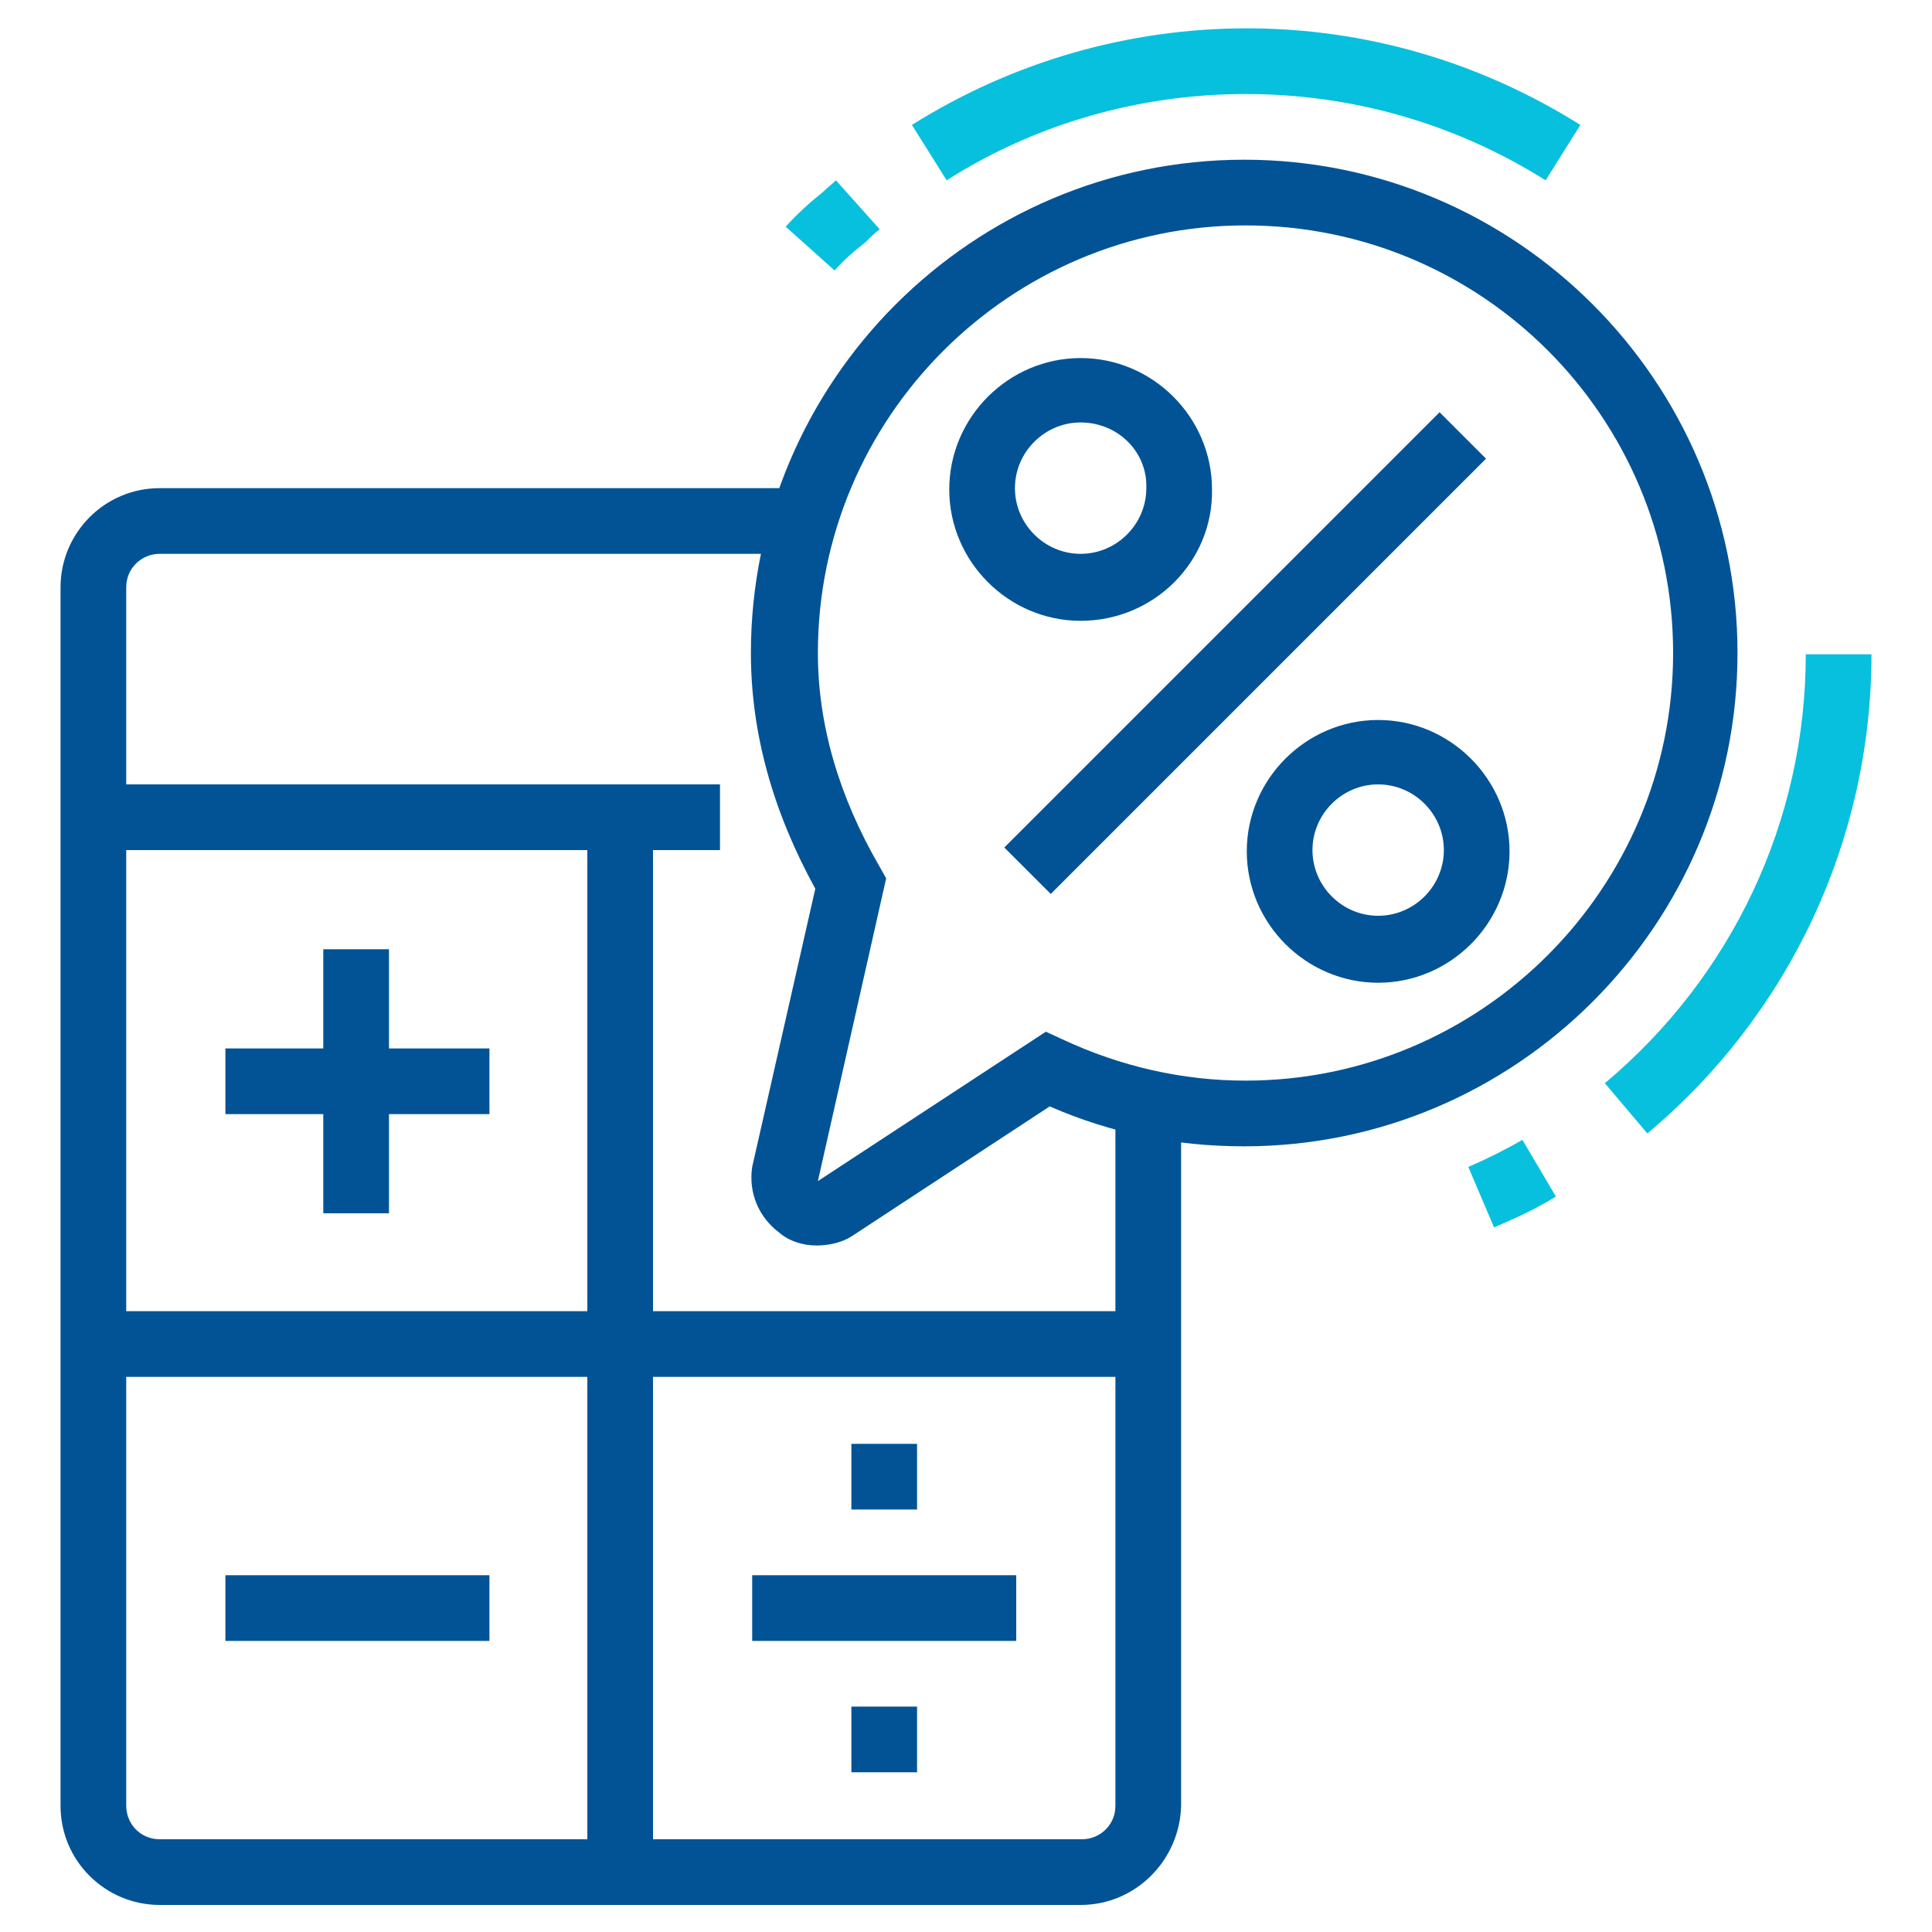
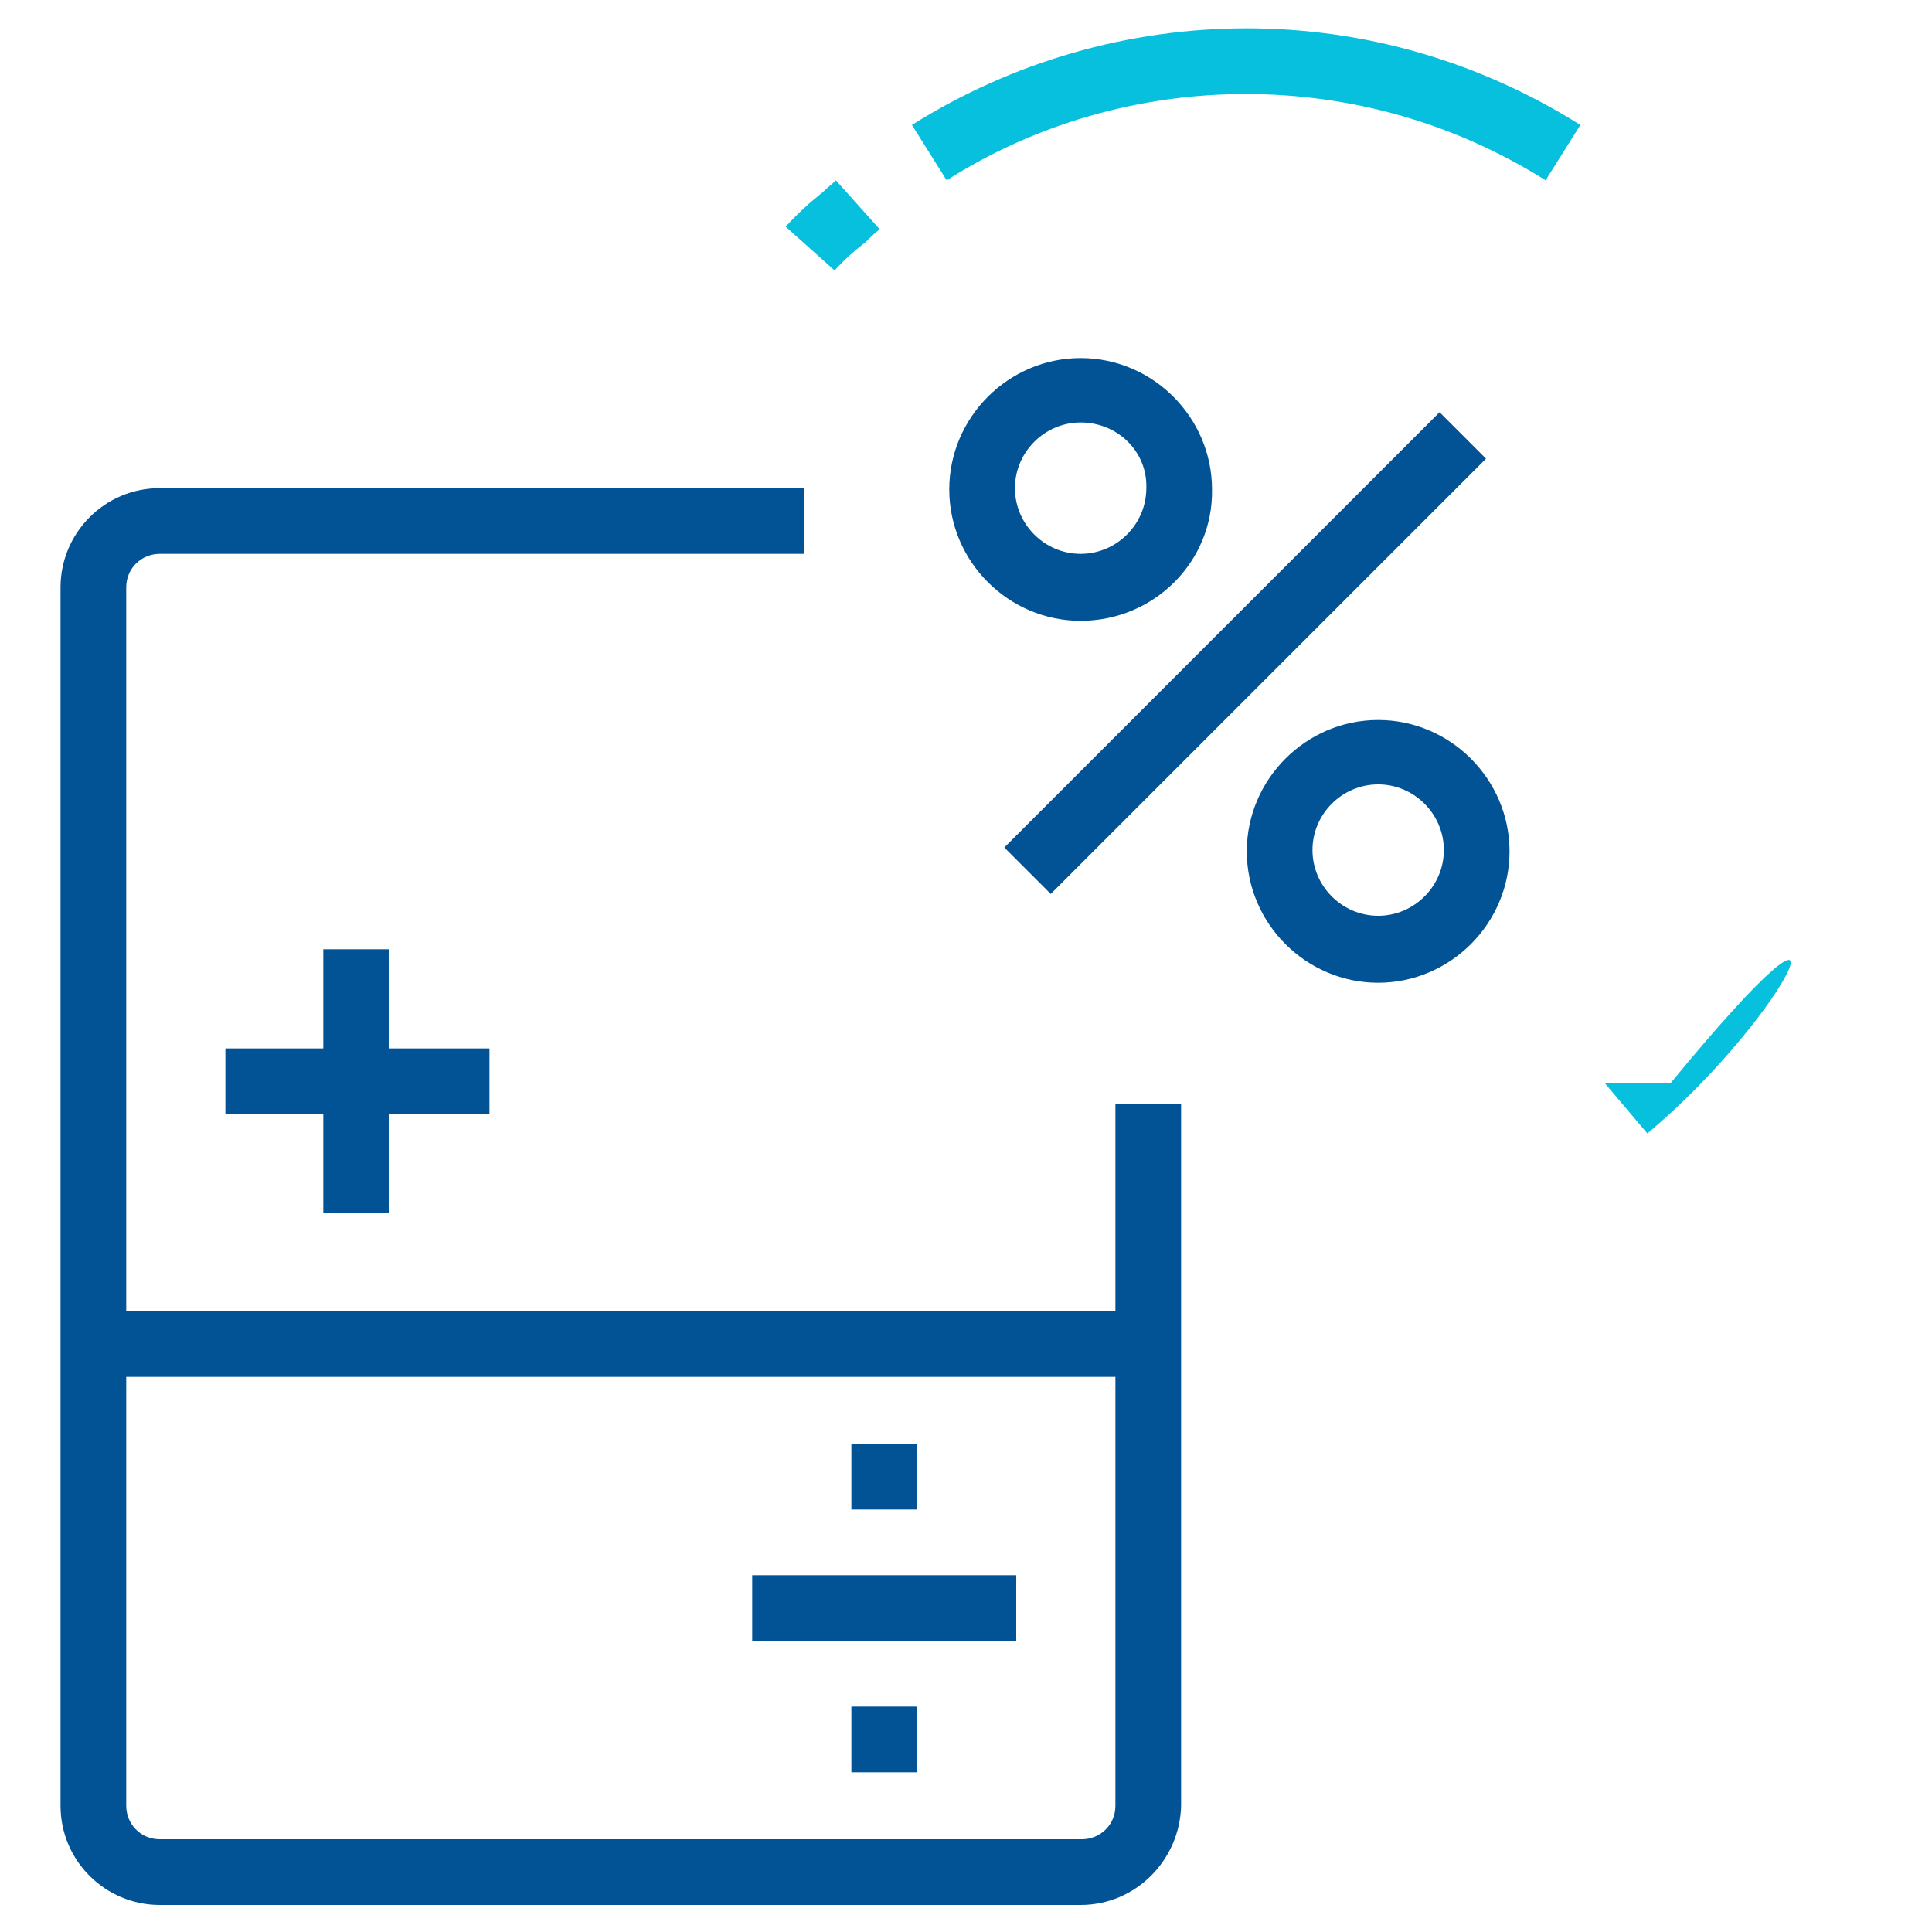
<svg xmlns="http://www.w3.org/2000/svg" version="1.1" id="LowRates" x="0px" y="0px" viewBox="0 0 150 150" style="enable-background:new 0 0 150 150;" xml:space="preserve">
  <style type="text/css">
	.st0{fill:#015396;}
	.st1{fill:#07C0DE;}
</style>
  <rect x="66.1" y="112.1" class="st0" width="5.1" height="5.1" />
  <rect x="66.1" y="132.5" class="st0" width="5.1" height="5.1" />
  <g>
-     <path class="st0" d="M96.7,17.5c-18.3,0-33.2,14.9-33.2,33.2c0,5.5,1.6,11.1,4.8,16.6l0.5,0.9l-5.3,23.5l17.7-11.6l1.3,0.6   c4.5,2.1,9.3,3.2,14.2,3.2c18.3,0,33.2-14.9,33.2-33.2S115.1,17.5,96.7,17.5 M63.4,96.7c-1,0-2.1-0.3-2.9-1   c-1.6-1.2-2.4-3.1-2.1-5.1L63.3,69c-3.3-6-5-12.1-5-18.3c0-21.1,17.2-38.3,38.3-38.3c21.1,0,38.3,17.2,38.3,38.3   s-17.2,38.3-38.3,38.3c-5.3,0-10.3-1-15.1-3.1L66.1,96C65.3,96.5,64.3,96.7,63.4,96.7" />
    <path class="st0" d="M83.9,32.8c-2.8,0-5.1,2.3-5.1,5.1c0,2.8,2.3,5.1,5.1,5.1c2.8,0,5.1-2.3,5.1-5.1   C89.1,35.1,86.8,32.8,83.9,32.8 M83.9,48.2c-5.6,0-10.2-4.6-10.2-10.2c0-5.6,4.6-10.2,10.2-10.2c5.6,0,10.2,4.6,10.2,10.2   C94.2,43.6,89.6,48.2,83.9,48.2" />
    <path class="st0" d="M107,60.9c-2.8,0-5.1,2.3-5.1,5.1c0,2.8,2.3,5.1,5.1,5.1c2.8,0,5.1-2.3,5.1-5.1   C112.1,63.2,109.8,60.9,107,60.9 M107,76.3c-5.6,0-10.2-4.6-10.2-10.2c0-5.6,4.6-10.2,10.2-10.2c5.6,0,10.2,4.6,10.2,10.2   C117.2,71.7,112.6,76.3,107,76.3" />
  </g>
  <rect x="72.8" y="48.1" transform="matrix(0.707 -0.707 0.707 0.707 -7.502 83.263)" class="st0" width="47.8" height="5.1" />
  <g>
    <path class="st1" d="M73.5,14l-2.7-4.3c7.8-4.9,16.8-7.5,26-7.5c9.2,0,18.1,2.6,25.9,7.5l-2.7,4.3C113,9.6,105,7.3,96.7,7.3   C88.5,7.3,80.4,9.6,73.5,14" />
    <path class="st1" d="M64.8,21L61,17.6c0.9-1,1.9-1.9,2.9-2.7c0.3-0.3,0.7-0.6,1-0.9l3.4,3.8c-0.4,0.3-0.7,0.6-1.1,1   C66.3,19.5,65.5,20.2,64.8,21" />
-     <path class="st1" d="M116,95.3l-2-4.7c1.6-0.7,2.6-1.2,4.2-2.1l2.6,4.4C119,94,117.8,94.5,116,95.3" />
-     <path class="st1" d="M127.9,88l-3.3-3.9c9.9-8.3,15.6-20.4,15.6-33.3h5.1C145.3,65.1,139,78.7,127.9,88" />
+     <path class="st1" d="M127.9,88l-3.3-3.9h5.1C145.3,65.1,139,78.7,127.9,88" />
    <path class="st0" d="M83.9,147.9H12.4c-4.2,0-7.7-3.4-7.7-7.7V45.6c0-4.2,3.4-7.7,7.7-7.7h50V43h-50c-1.4,0-2.6,1.1-2.6,2.6v94.6   c0,1.4,1.1,2.6,2.6,2.6h71.6c1.4,0,2.6-1.1,2.6-2.6V85.7h5.1v54.5C91.6,144.4,88.2,147.9,83.9,147.9" />
  </g>
-   <rect x="7.3" y="60.9" class="st0" width="48.6" height="5.1" />
-   <rect x="45.6" y="63.5" class="st0" width="5.1" height="81.8" />
  <rect x="7.3" y="101.8" class="st0" width="81.8" height="5.1" />
-   <rect x="17.5" y="122.3" class="st0" width="20.5" height="5.1" />
  <rect x="17.5" y="81.4" class="st0" width="20.5" height="5.1" />
  <rect x="25.1" y="73.7" class="st0" width="5.1" height="20.5" />
  <rect x="58.4" y="122.3" class="st0" width="20.5" height="5.1" />
</svg>